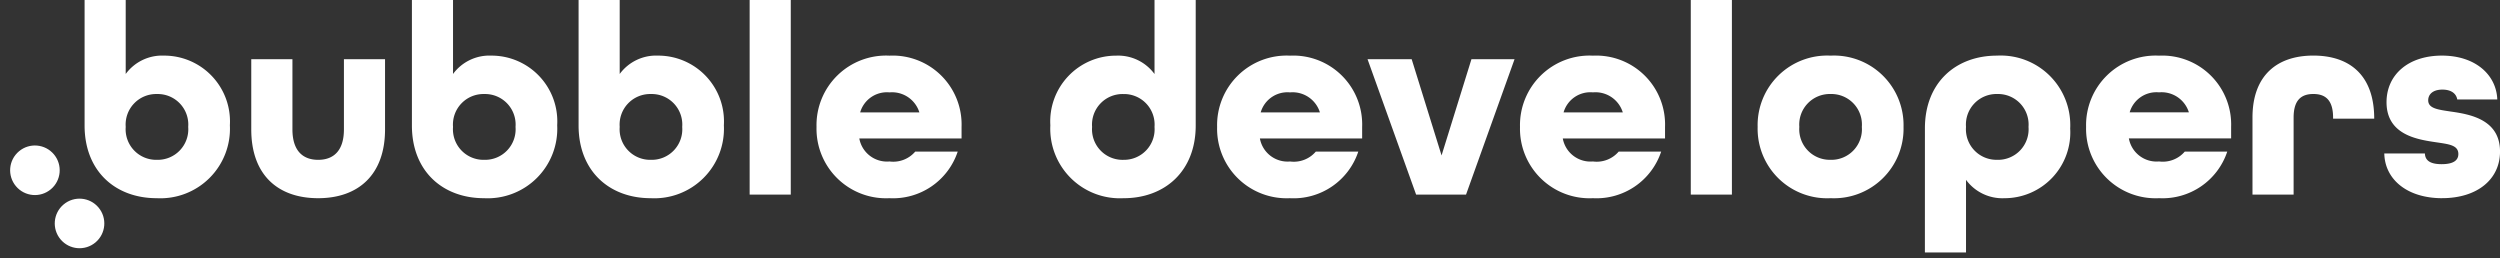
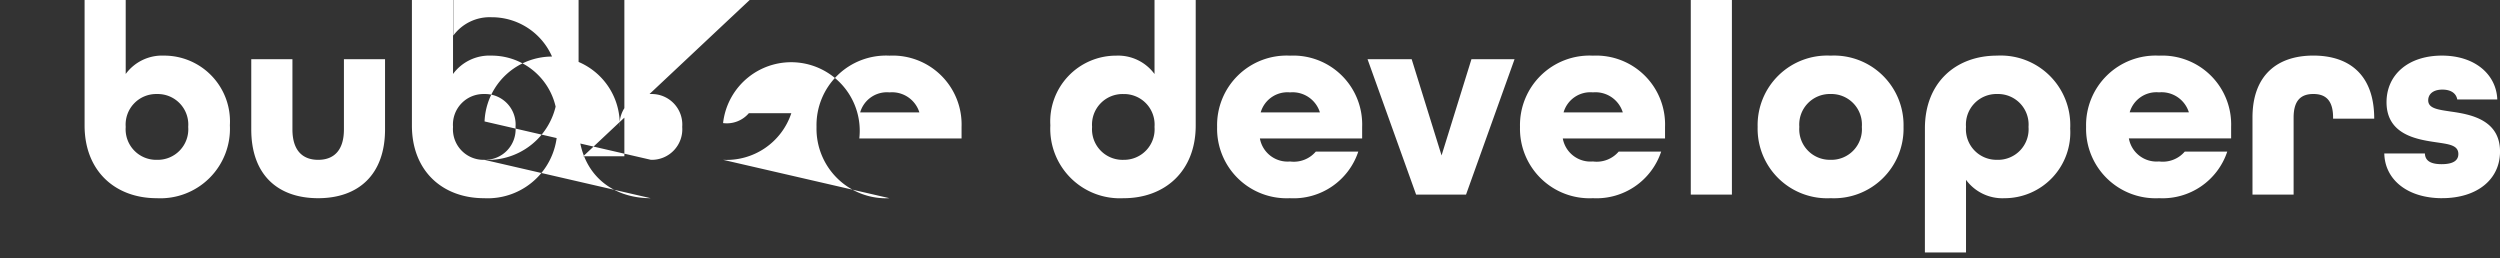
<svg xmlns="http://www.w3.org/2000/svg" width="291.314" height="30.107" viewBox="0 0 291.314 30.107">
  <rect x="0" y="0" width="291.314" height="30.107" fill="#333333" stroke="none" />
  <g id="Group_40713" data-name="Group 40713" transform="translate(-1242.792 -773.46)">
-     <path id="Path_34361" data-name="Path 34361" d="M12.027-29.445a8.107,8.107,0,0,0,8.529-8.5,7.664,7.664,0,0,0-7.667-8.114,5.26,5.26,0,0,0-4.472,2.14V-52.54H3.626v14.63C3.626-32.607,7.2-29.445,12.027-29.445Zm.032-4.472A3.558,3.558,0,0,1,8.418-37.75a3.558,3.558,0,0,1,3.642-3.833A3.558,3.558,0,0,1,15.7-37.75,3.558,3.558,0,0,1,12.059-33.917Zm18.783,4.472c4.664,0,7.794-2.715,7.794-8.018V-45.64H33.845v8.178c0,2.492-1.214,3.546-3,3.546s-3-1.054-3-3.546V-45.64H23.048v8.178C23.048-32.128,26.178-29.445,30.842-29.445Zm19.326,0a8.107,8.107,0,0,0,8.529-8.5,7.664,7.664,0,0,0-7.667-8.114,5.26,5.26,0,0,0-4.472,2.14V-52.54H41.767v14.63C41.767-32.607,45.345-29.445,50.168-29.445Zm.032-4.472a3.558,3.558,0,0,1-3.642-3.833A3.558,3.558,0,0,1,50.2-41.583a3.558,3.558,0,0,1,3.642,3.833A3.558,3.558,0,0,1,50.2-33.917Zm19.39,4.472a8.107,8.107,0,0,0,8.529-8.5,7.664,7.664,0,0,0-7.667-8.114,5.26,5.26,0,0,0-4.472,2.14V-52.54H61.189v14.63C61.189-32.607,64.767-29.445,69.59-29.445Zm.032-4.472A3.558,3.558,0,0,1,65.98-37.75a3.558,3.558,0,0,1,3.642-3.833,3.558,3.558,0,0,1,3.642,3.833A3.558,3.558,0,0,1,69.622-33.917Zm11.5,4.057h4.792V-52.54H81.122Zm16.291.415a7.942,7.942,0,0,0,7.954-5.43h-4.951a3.369,3.369,0,0,1-3,1.15A3.278,3.278,0,0,1,93.9-36.408h11.915V-37.75a8.027,8.027,0,0,0-8.4-8.305,8.105,8.105,0,0,0-8.5,8.305A8.105,8.105,0,0,0,97.413-29.445ZM94-39.443a3.246,3.246,0,0,1,3.418-2.332,3.333,3.333,0,0,1,3.482,2.332Zm30.7,10c4.824,0,8.4-3.162,8.4-8.465V-52.54H128.3v8.625a5.26,5.26,0,0,0-4.472-2.14,7.664,7.664,0,0,0-7.667,8.114A8.107,8.107,0,0,0,124.693-29.445Zm-.032-4.472a3.558,3.558,0,0,1-3.642-3.833,3.558,3.558,0,0,1,3.642-3.833A3.558,3.558,0,0,1,128.3-37.75,3.558,3.558,0,0,1,124.661-33.917Zm19.422,4.472a7.942,7.942,0,0,0,7.954-5.43h-4.951a3.369,3.369,0,0,1-3,1.15,3.278,3.278,0,0,1-3.514-2.683h11.915V-37.75a8.027,8.027,0,0,0-8.4-8.305,8.105,8.105,0,0,0-8.5,8.305A8.105,8.105,0,0,0,144.083-29.445Zm-3.418-10a3.246,3.246,0,0,1,3.418-2.332,3.333,3.333,0,0,1,3.482,2.332Zm18.112,9.583h5.814l5.654-15.78H165.23l-3.482,11.212L158.266-45.64h-5.143Zm20.6.415a7.942,7.942,0,0,0,7.954-5.43h-4.951a3.369,3.369,0,0,1-3,1.15,3.278,3.278,0,0,1-3.514-2.683h11.915V-37.75a8.027,8.027,0,0,0-8.4-8.305,8.105,8.105,0,0,0-8.5,8.305A8.105,8.105,0,0,0,179.381-29.445Zm-3.418-10a3.246,3.246,0,0,1,3.418-2.332,3.333,3.333,0,0,1,3.482,2.332Zm14.822,9.583h4.792V-52.54h-4.792Zm16.291.415a8.105,8.105,0,0,0,8.5-8.305,8.105,8.105,0,0,0-8.5-8.305,8.105,8.105,0,0,0-8.5,8.305A8.105,8.105,0,0,0,207.076-29.445Zm0-4.472a3.558,3.558,0,0,1-3.642-3.833,3.558,3.558,0,0,1,3.642-3.833,3.558,3.558,0,0,1,3.642,3.833A3.558,3.558,0,0,1,207.076-33.917Zm10.989,10.8h4.792v-8.465a5.26,5.26,0,0,0,4.472,2.14A7.664,7.664,0,0,0,235-37.558a8.107,8.107,0,0,0-8.529-8.5c-4.824,0-8.4,3.162-8.4,8.465Zm8.433-10.8a3.558,3.558,0,0,1-3.642-3.833,3.558,3.558,0,0,1,3.642-3.833,3.558,3.558,0,0,1,3.642,3.833A3.558,3.558,0,0,1,226.5-33.917Zm18.847,4.472a7.942,7.942,0,0,0,7.954-5.43h-4.951a3.369,3.369,0,0,1-3,1.15,3.278,3.278,0,0,1-3.514-2.683h11.915V-37.75a8.027,8.027,0,0,0-8.4-8.305,8.105,8.105,0,0,0-8.5,8.305A8.105,8.105,0,0,0,245.345-29.445Zm-3.418-10a3.246,3.246,0,0,1,3.418-2.332,3.333,3.333,0,0,1,3.482,2.332Zm14.311,9.583h4.792v-8.976c0-2.108.958-2.747,2.3-2.747s2.3.639,2.3,2.747v.128h4.792v-.1c-.032-4.983-2.875-7.251-7.092-7.251s-7.092,2.3-7.092,7.219Zm22.105.415c4.057,0,6.74-2.172,6.74-5.43,0-3.737-3.482-4.344-5.75-4.664-1.469-.224-2.619-.351-2.619-1.31,0-.639.479-1.246,1.661-1.246.958,0,1.6.415,1.725,1.15h4.664c-.1-2.843-2.524-5.111-6.453-5.111s-6.453,2.236-6.453,5.43c0,3.8,3.578,4.344,5.75,4.664,1.469.224,2.619.319,2.619,1.374,0,.671-.479,1.182-1.949,1.182-1.31,0-1.917-.415-1.949-1.246H271.6C271.667-31.617,274.286-29.445,278.343-29.445Z" transform="translate(1249.023 826)" fill="#fff" />
-     <circle id="Ellipse_1529" data-name="Ellipse 1529" cx="2.888" cy="2.888" r="2.888" transform="translate(1247.217 789.233) rotate(50)" fill="#fff" />
-     <circle id="Ellipse_1530" data-name="Ellipse 1530" cx="2.888" cy="2.888" r="2.888" transform="translate(1252.416 795.428) rotate(50)" fill="#fff" />
+     <path id="Path_34361" data-name="Path 34361" d="M12.027-29.445a8.107,8.107,0,0,0,8.529-8.5,7.664,7.664,0,0,0-7.667-8.114,5.26,5.26,0,0,0-4.472,2.14V-52.54H3.626v14.63C3.626-32.607,7.2-29.445,12.027-29.445Zm.032-4.472A3.558,3.558,0,0,1,8.418-37.75a3.558,3.558,0,0,1,3.642-3.833A3.558,3.558,0,0,1,15.7-37.75,3.558,3.558,0,0,1,12.059-33.917Zm18.783,4.472c4.664,0,7.794-2.715,7.794-8.018V-45.64H33.845v8.178c0,2.492-1.214,3.546-3,3.546s-3-1.054-3-3.546V-45.64H23.048v8.178C23.048-32.128,26.178-29.445,30.842-29.445Zm19.326,0a8.107,8.107,0,0,0,8.529-8.5,7.664,7.664,0,0,0-7.667-8.114,5.26,5.26,0,0,0-4.472,2.14V-52.54H41.767v14.63C41.767-32.607,45.345-29.445,50.168-29.445Zm.032-4.472a3.558,3.558,0,0,1-3.642-3.833A3.558,3.558,0,0,1,50.2-41.583a3.558,3.558,0,0,1,3.642,3.833A3.558,3.558,0,0,1,50.2-33.917Za8.107,8.107,0,0,0,8.529-8.5,7.664,7.664,0,0,0-7.667-8.114,5.26,5.26,0,0,0-4.472,2.14V-52.54H61.189v14.63C61.189-32.607,64.767-29.445,69.59-29.445Zm.032-4.472A3.558,3.558,0,0,1,65.98-37.75a3.558,3.558,0,0,1,3.642-3.833,3.558,3.558,0,0,1,3.642,3.833A3.558,3.558,0,0,1,69.622-33.917Zm11.5,4.057h4.792V-52.54H81.122Zm16.291.415a7.942,7.942,0,0,0,7.954-5.43h-4.951a3.369,3.369,0,0,1-3,1.15A3.278,3.278,0,0,1,93.9-36.408h11.915V-37.75a8.027,8.027,0,0,0-8.4-8.305,8.105,8.105,0,0,0-8.5,8.305A8.105,8.105,0,0,0,97.413-29.445ZM94-39.443a3.246,3.246,0,0,1,3.418-2.332,3.333,3.333,0,0,1,3.482,2.332Zm30.7,10c4.824,0,8.4-3.162,8.4-8.465V-52.54H128.3v8.625a5.26,5.26,0,0,0-4.472-2.14,7.664,7.664,0,0,0-7.667,8.114A8.107,8.107,0,0,0,124.693-29.445Zm-.032-4.472a3.558,3.558,0,0,1-3.642-3.833,3.558,3.558,0,0,1,3.642-3.833A3.558,3.558,0,0,1,128.3-37.75,3.558,3.558,0,0,1,124.661-33.917Zm19.422,4.472a7.942,7.942,0,0,0,7.954-5.43h-4.951a3.369,3.369,0,0,1-3,1.15,3.278,3.278,0,0,1-3.514-2.683h11.915V-37.75a8.027,8.027,0,0,0-8.4-8.305,8.105,8.105,0,0,0-8.5,8.305A8.105,8.105,0,0,0,144.083-29.445Zm-3.418-10a3.246,3.246,0,0,1,3.418-2.332,3.333,3.333,0,0,1,3.482,2.332Zm18.112,9.583h5.814l5.654-15.78H165.23l-3.482,11.212L158.266-45.64h-5.143Zm20.6.415a7.942,7.942,0,0,0,7.954-5.43h-4.951a3.369,3.369,0,0,1-3,1.15,3.278,3.278,0,0,1-3.514-2.683h11.915V-37.75a8.027,8.027,0,0,0-8.4-8.305,8.105,8.105,0,0,0-8.5,8.305A8.105,8.105,0,0,0,179.381-29.445Zm-3.418-10a3.246,3.246,0,0,1,3.418-2.332,3.333,3.333,0,0,1,3.482,2.332Zm14.822,9.583h4.792V-52.54h-4.792Zm16.291.415a8.105,8.105,0,0,0,8.5-8.305,8.105,8.105,0,0,0-8.5-8.305,8.105,8.105,0,0,0-8.5,8.305A8.105,8.105,0,0,0,207.076-29.445Zm0-4.472a3.558,3.558,0,0,1-3.642-3.833,3.558,3.558,0,0,1,3.642-3.833,3.558,3.558,0,0,1,3.642,3.833A3.558,3.558,0,0,1,207.076-33.917Zm10.989,10.8h4.792v-8.465a5.26,5.26,0,0,0,4.472,2.14A7.664,7.664,0,0,0,235-37.558a8.107,8.107,0,0,0-8.529-8.5c-4.824,0-8.4,3.162-8.4,8.465Zm8.433-10.8a3.558,3.558,0,0,1-3.642-3.833,3.558,3.558,0,0,1,3.642-3.833,3.558,3.558,0,0,1,3.642,3.833A3.558,3.558,0,0,1,226.5-33.917Zm18.847,4.472a7.942,7.942,0,0,0,7.954-5.43h-4.951a3.369,3.369,0,0,1-3,1.15,3.278,3.278,0,0,1-3.514-2.683h11.915V-37.75a8.027,8.027,0,0,0-8.4-8.305,8.105,8.105,0,0,0-8.5,8.305A8.105,8.105,0,0,0,245.345-29.445Zm-3.418-10a3.246,3.246,0,0,1,3.418-2.332,3.333,3.333,0,0,1,3.482,2.332Zm14.311,9.583h4.792v-8.976c0-2.108.958-2.747,2.3-2.747s2.3.639,2.3,2.747v.128h4.792v-.1c-.032-4.983-2.875-7.251-7.092-7.251s-7.092,2.3-7.092,7.219Zm22.105.415c4.057,0,6.74-2.172,6.74-5.43,0-3.737-3.482-4.344-5.75-4.664-1.469-.224-2.619-.351-2.619-1.31,0-.639.479-1.246,1.661-1.246.958,0,1.6.415,1.725,1.15h4.664c-.1-2.843-2.524-5.111-6.453-5.111s-6.453,2.236-6.453,5.43c0,3.8,3.578,4.344,5.75,4.664,1.469.224,2.619.319,2.619,1.374,0,.671-.479,1.182-1.949,1.182-1.31,0-1.917-.415-1.949-1.246H271.6C271.667-31.617,274.286-29.445,278.343-29.445Z" transform="translate(1249.023 826)" fill="#fff" />
  </g>
</svg>